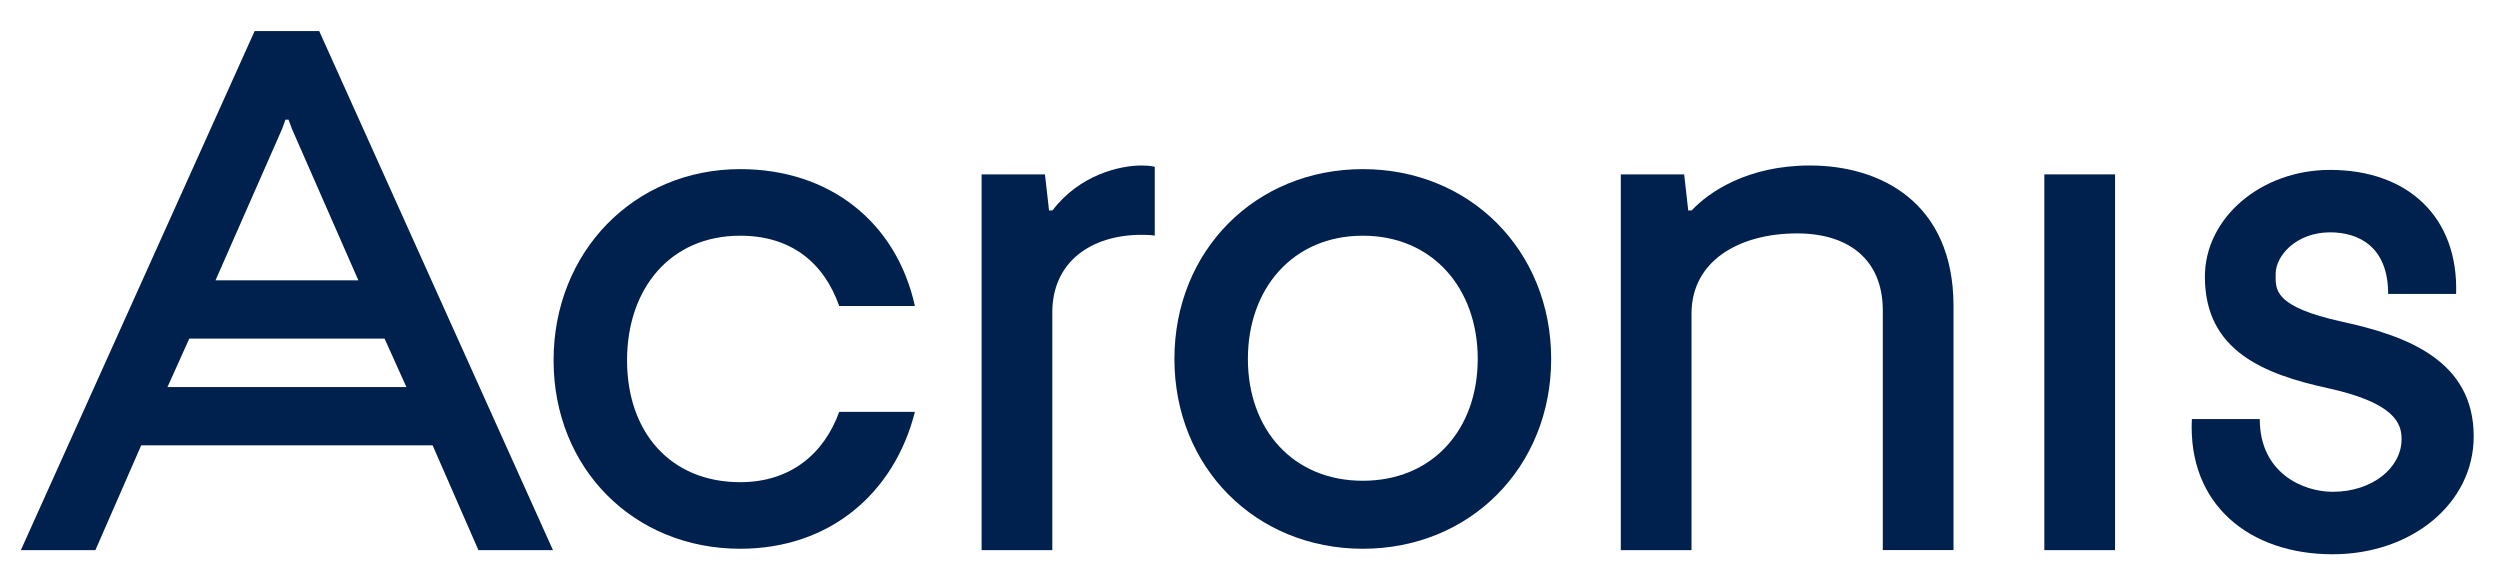
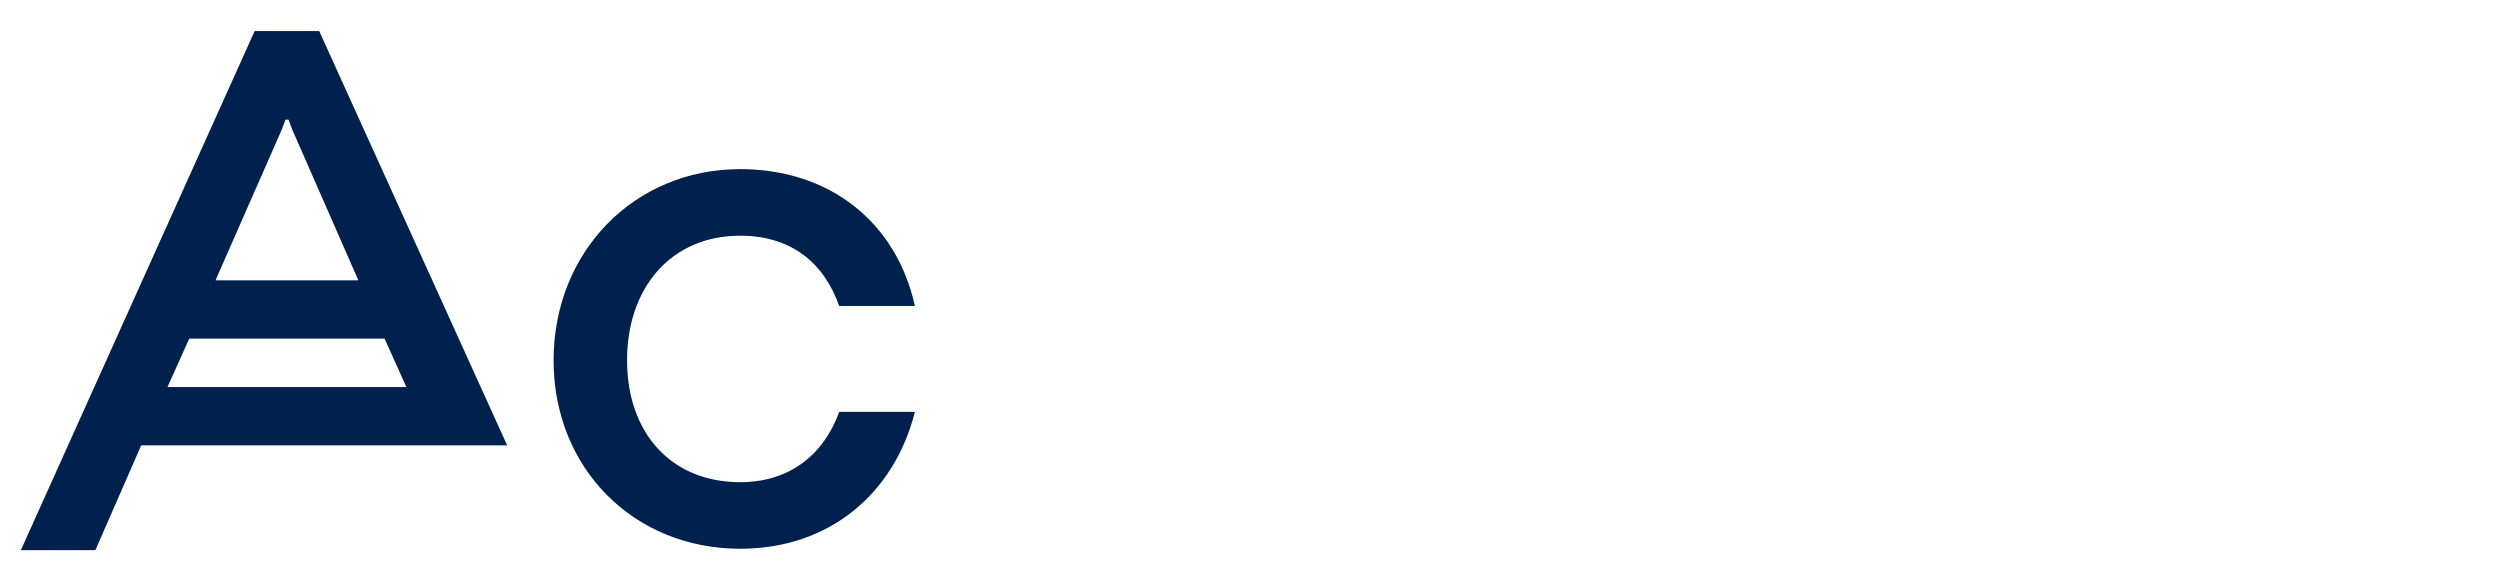
<svg xmlns="http://www.w3.org/2000/svg" version="1.1" id="Layer_1" x="0px" y="0px" viewBox="0 0 652.3 151.22" style="enable-background:new 0 0 652.3 151.22;" xml:space="preserve">
  <style type="text/css">
	.st0{fill:#00204D;}
</style>
  <g>
    <path class="st0" d="M193.14,61.5c13.15,0,21.8,6.92,25.83,18.35h19.75c-4.85-21.95-22.3-35.72-45.58-35.72   c-27.76,0-48.7,21.65-48.7,49.88c0,28.24,20.94,49.17,48.7,49.17c23.28,0,40.17-14.39,45.58-35.72h-19.75   c-3.95,10.91-12.68,18.35-25.83,18.35c-18.23,0-29.53-13.07-29.53-31.79C163.6,75.29,174.9,61.5,193.14,61.5z" />
-     <path class="st0" d="M274.62,54.89l-0.9,0.05l-1.07-9.44h-16.53v98.04h18.45V81.47c0-13.09,10.06-20.2,23.29-20.2   c2.87,0,3.44,0.23,3.44,0.23V43.52c0,0-1.19-0.34-3.44-0.34C292.22,43.18,281.75,45.56,274.62,54.89z" />
-     <path class="st0" d="M472.26,43.18c-16.43,0-26.45,7.02-30.86,11.71l-0.9,0.05l-1.07-9.44H422.9v98.04h18.45V81.82   c0-13.72,12.37-20.92,27.57-20.92c13.06,0,22.34,6.52,22.34,20.13v62.5h18.45V79.87C509.71,52.78,490.62,43.18,472.26,43.18z" />
-     <rect x="533.41" y="45.5" class="st0" width="18.45" height="98.04" />
-     <path class="st0" d="M355.58,44.13c-28.02,0-49.15,21.29-49.15,49.52c0,28.23,21.13,49.53,49.15,49.53   c28.02,0,49.15-21.29,49.15-49.53C404.73,65.42,383.6,44.13,355.58,44.13z M355.58,125.44c-18.2,0-29.98-13.37-29.98-31.79   c0-18.42,11.78-32.15,29.98-32.15c18.21,0,29.99,13.73,29.99,32.15C385.57,112.07,373.79,125.44,355.58,125.44z" />
-     <path class="st0" d="M611.23,83.97c-18.19-3.98-17.47-8.48-17.47-12.48c0-4.8,5.41-10.87,14.21-10.87c7.4,0,15.15,3.68,15.15,16.07   h17.73c0.64-20.03-12.57-32.36-32.89-32.36c-18.01,0-32.66,12.51-32.66,27.88c0,19.38,15.44,25.42,32.13,29.08   c17.7,3.88,19.19,9.39,19.19,13.28c0,7.43-7.53,13.75-18,13.75c-7.53,0-19-4.74-19-18.97H571.9c-1.09,22.36,15.1,35.27,36.73,35.27   c20.58,0,36.81-13.23,36.81-30.76C645.44,93.97,627.8,87.59,611.23,83.97z" />
-     <path class="st0" d="M66.44,8.11L5.44,143.54h19.45l11.95-27.34h76.04l11.95,27.34h19.45L83.29,8.11H66.44z M74.48,31.23h0.81   l0.92,2.48l17.29,39.43H56.23l17.34-39.43L74.48,31.23z M43.69,101l5.7-12.66h50.95l5.7,12.66H43.69z" />
+     <path class="st0" d="M66.44,8.11L5.44,143.54h19.45l11.95-27.34h76.04h19.45L83.29,8.11H66.44z M74.48,31.23h0.81   l0.92,2.48l17.29,39.43H56.23l17.34-39.43L74.48,31.23z M43.69,101l5.7-12.66h50.95l5.7,12.66H43.69z" />
  </g>
</svg>